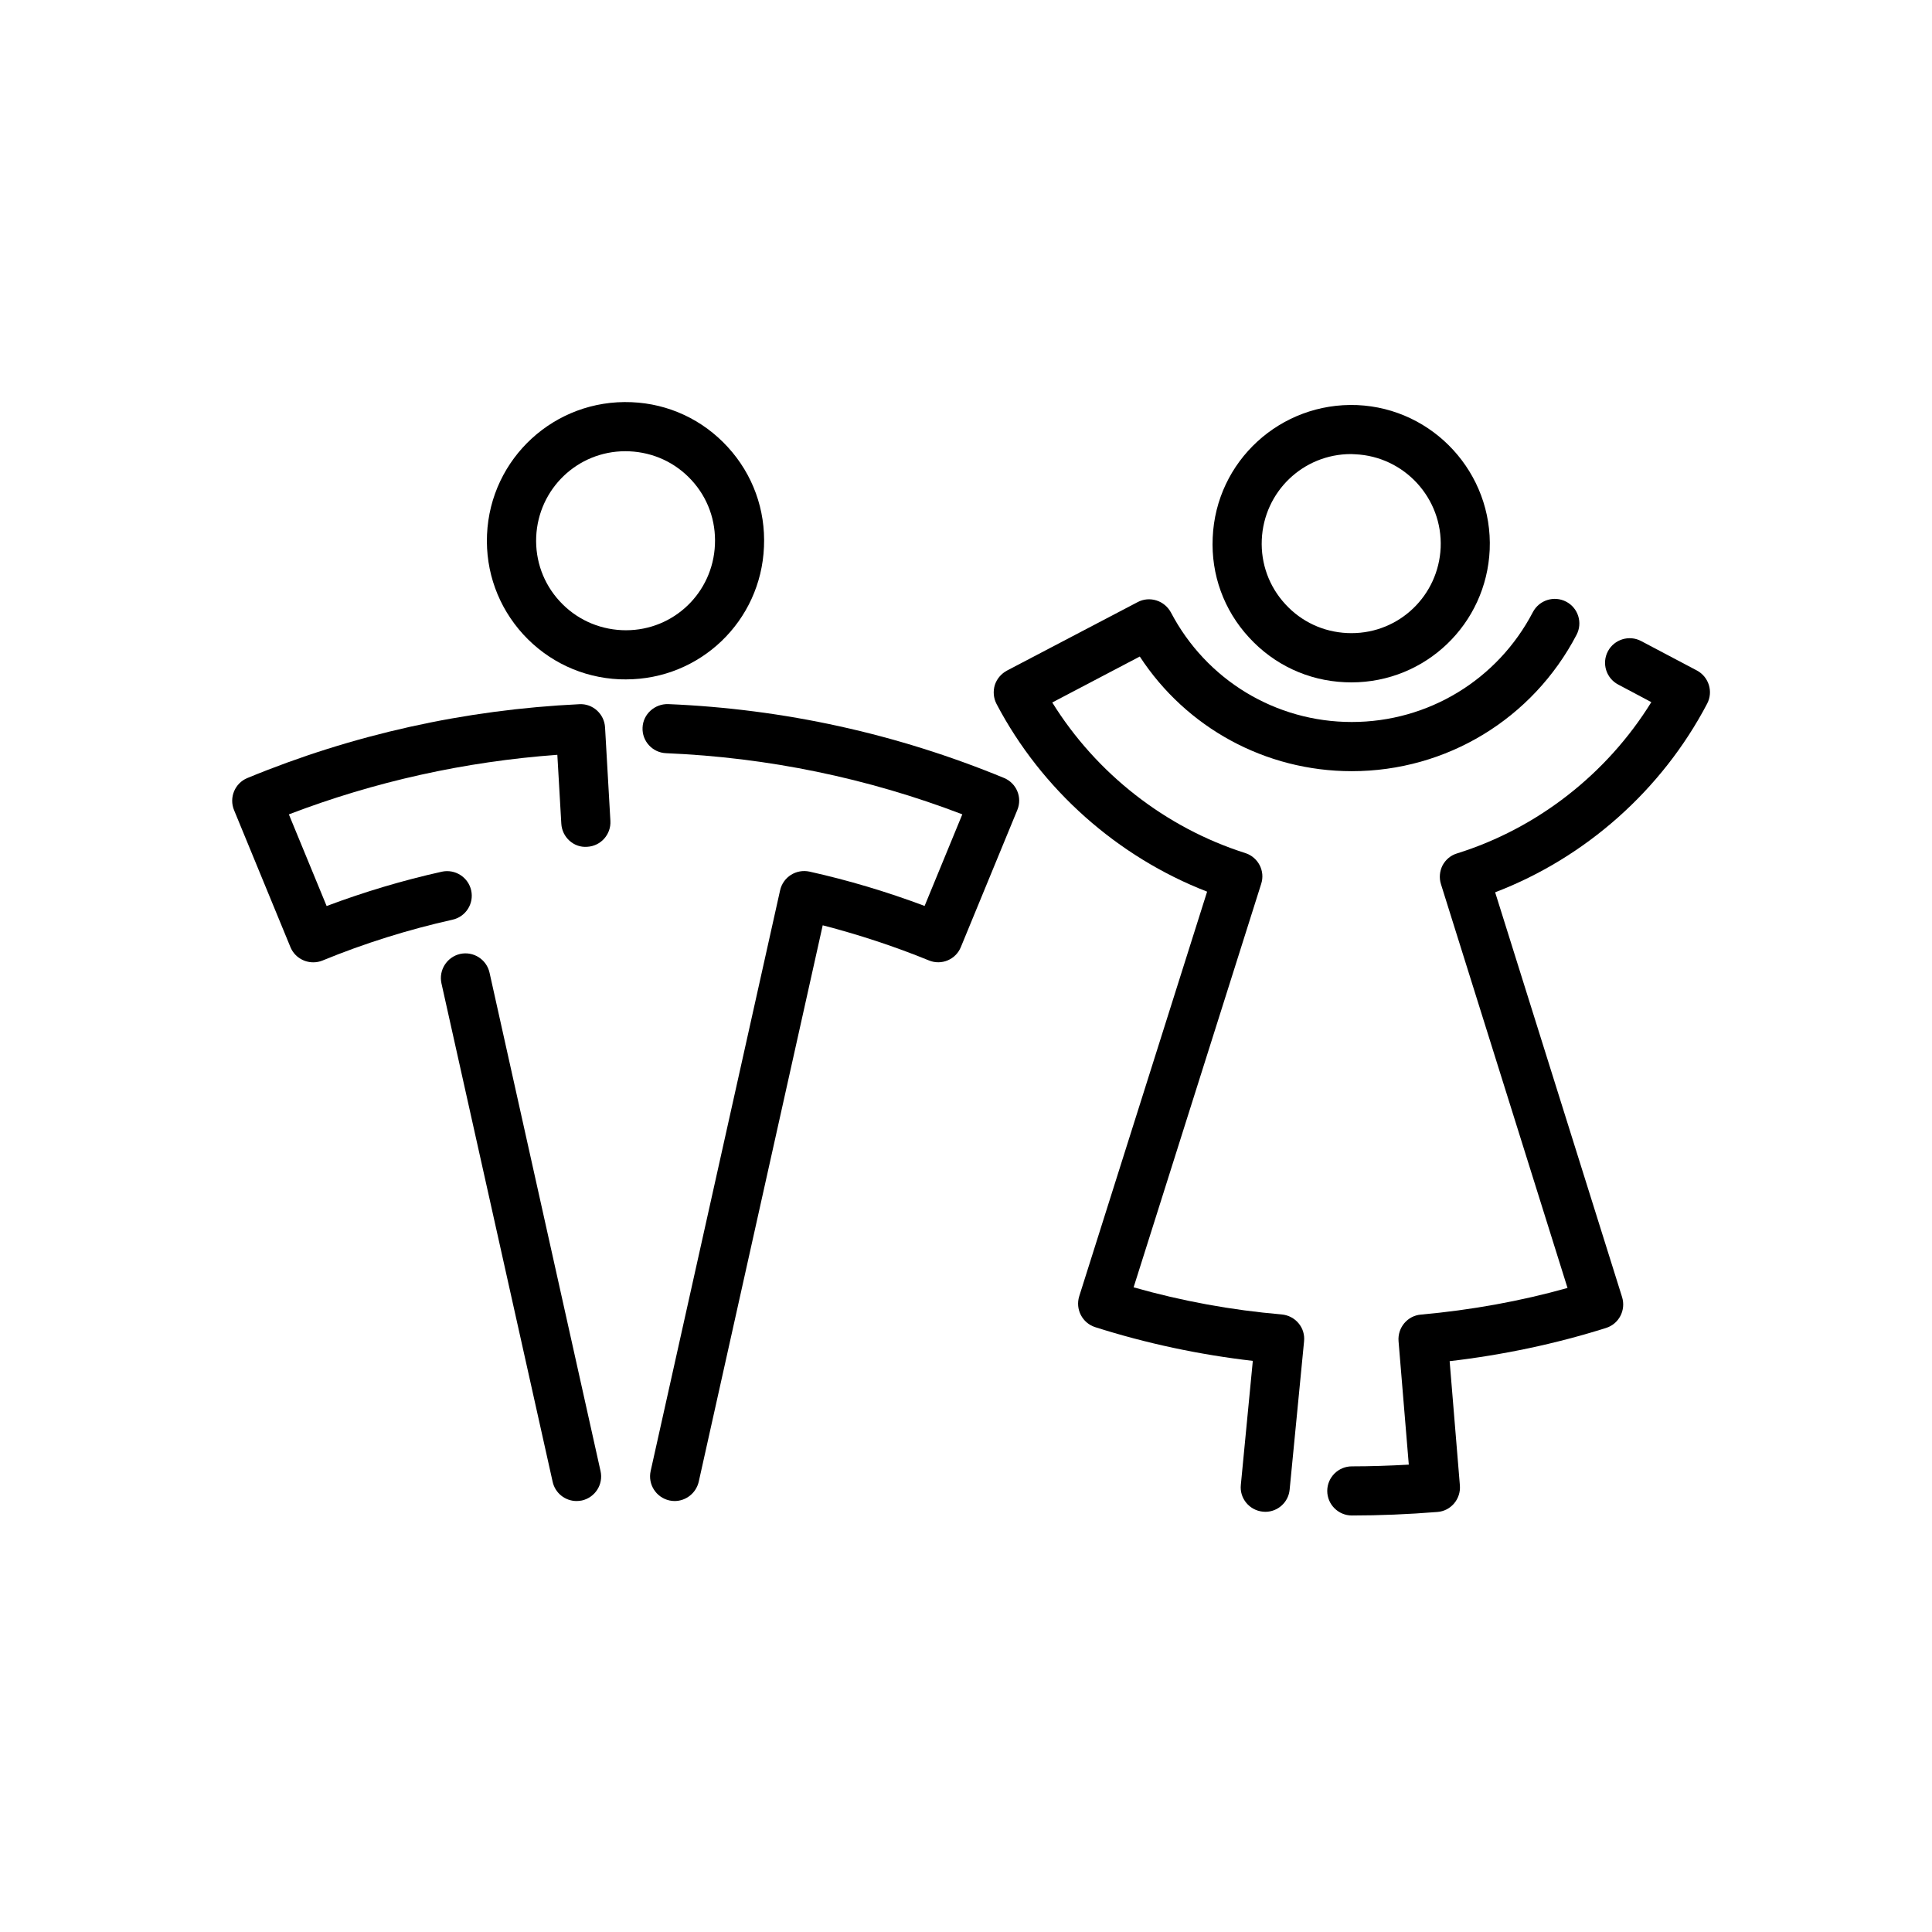
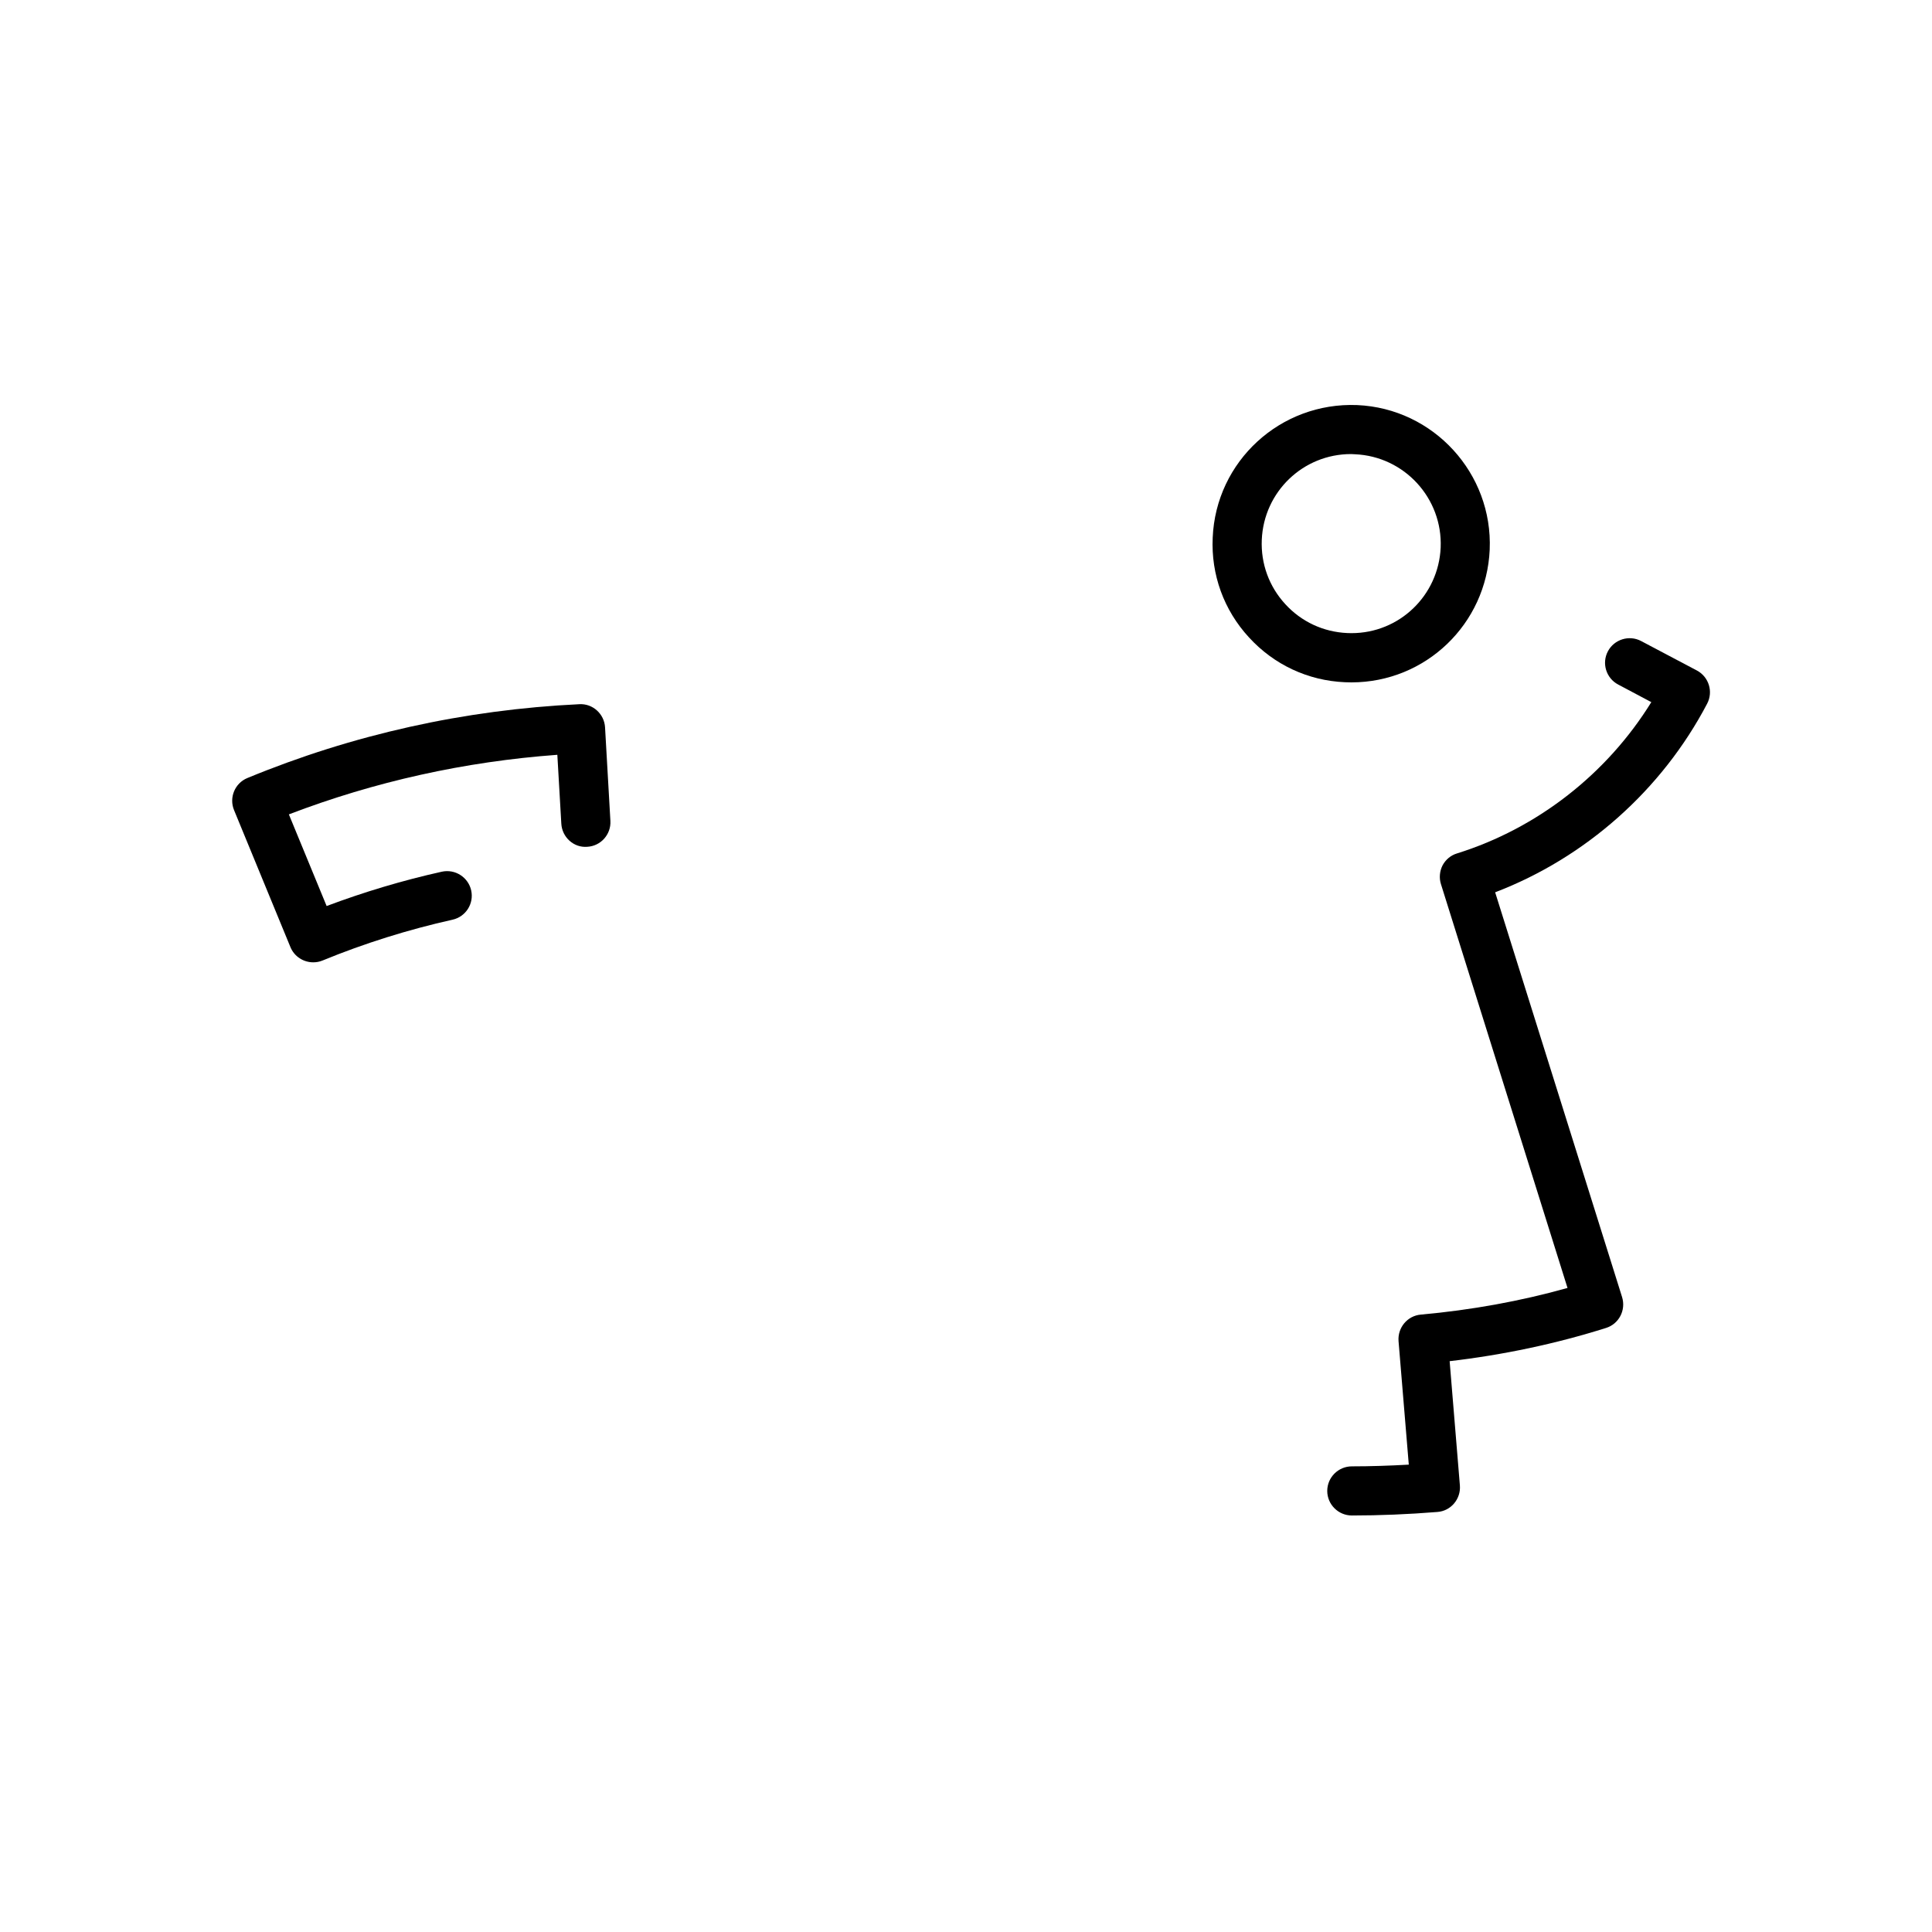
<svg xmlns="http://www.w3.org/2000/svg" version="1.1" id="Layer_1" x="0px" y="0px" width="39.4px" height="39.4px" viewBox="0 0 39.4 39.4" enable-background="new 0 0 39.4 39.4" xml:space="preserve">
  <g>
-     <path fill="#000" d="M12.764,13.855c-0.044,0-0.088-0.001-0.133-0.002c-0.754-0.034-1.449-0.359-1.96-0.915   c-0.51-0.559-0.772-1.28-0.739-2.036c0.068-1.559,1.383-2.767,2.948-2.7c0.753,0.031,1.45,0.356,1.961,0.914   c0.511,0.557,0.773,1.28,0.739,2.035C15.518,12.666,14.28,13.855,12.764,13.855 M12.753,9.202c-0.976,0-1.774,0.766-1.818,1.744   c-0.021,0.487,0.147,0.954,0.477,1.313c0.33,0.36,0.779,0.569,1.268,0.592l0.086,0.002c0.977,0,1.773-0.768,1.814-1.746   c0.022-0.489-0.146-0.955-0.476-1.314c-0.329-0.359-0.779-0.567-1.267-0.589L12.753,9.202z" />
-     <path fill="#000" d="M13.758,30.611c-0.036,0-0.072-0.004-0.108-0.012c-0.271-0.062-0.441-0.328-0.381-0.6l2.64-11.843   c0.061-0.271,0.328-0.439,0.599-0.381c0.792,0.176,1.58,0.412,2.348,0.7l0.769-1.868c-1.936-0.741-3.966-1.16-6.042-1.247   c-0.276-0.011-0.492-0.246-0.479-0.522c0.011-0.276,0.249-0.486,0.521-0.479c2.36,0.098,4.664,0.604,6.85,1.506   c0.256,0.106,0.378,0.398,0.271,0.655l-1.151,2.794c-0.104,0.255-0.396,0.378-0.652,0.272c-0.705-0.288-1.432-0.526-2.165-0.716   l-2.528,11.346C14.195,30.452,13.987,30.611,13.758,30.611" />
-     <path fill="#000" d="M11.758,30.611c-0.229,0-0.437-0.159-0.488-0.394L9.003,20.055c-0.06-0.271,0.111-0.539,0.381-0.601   c0.271-0.059,0.538,0.111,0.599,0.381L12.247,30c0.061,0.271-0.109,0.538-0.38,0.6C11.83,30.607,11.794,30.611,11.758,30.611" />
    <path fill="#000" d="M6.388,19.625c-0.197,0-0.385-0.116-0.465-0.31l-1.15-2.794c-0.105-0.255,0.016-0.549,0.271-0.654   c2.147-0.887,4.426-1.394,6.771-1.506c0.273-0.016,0.509,0.199,0.524,0.473l0.109,1.906c0.016,0.276-0.195,0.514-0.472,0.529   c-0.275,0.023-0.514-0.195-0.529-0.472l-0.081-1.404c-1.887,0.138-3.724,0.545-5.475,1.215l0.77,1.869   c0.767-0.288,1.553-0.523,2.349-0.7c0.271-0.059,0.538,0.111,0.599,0.381c0.06,0.271-0.111,0.538-0.381,0.598   c-0.901,0.201-1.793,0.48-2.65,0.832C6.516,19.614,6.451,19.625,6.388,19.625" />
    <path fill="#000" d="M27.56,13.916c-0.045,0-0.087-0.002-0.131-0.003c-0.753-0.032-1.447-0.356-1.958-0.914   c-0.513-0.557-0.775-1.28-0.74-2.034c0.065-1.56,1.382-2.767,2.947-2.704c1.556,0.068,2.768,1.392,2.702,2.949   C30.313,12.728,29.073,13.916,27.56,13.916 M27.552,9.26c-0.978,0-1.778,0.769-1.82,1.747c-0.021,0.487,0.148,0.953,0.479,1.313   c0.329,0.36,0.777,0.568,1.264,0.59l0.087,0.002c0.976,0,1.774-0.767,1.818-1.745c0.042-1.005-0.739-1.859-1.746-1.903L27.552,9.26   z" />
-     <path fill="#000" d="M25.805,30.831c-0.018,0-0.033-0.001-0.051-0.003c-0.274-0.027-0.479-0.271-0.449-0.548l0.244-2.527   c-1.089-0.126-2.169-0.355-3.215-0.688c-0.262-0.084-0.408-0.365-0.325-0.63l2.608-8.251c-1.829-0.71-3.378-2.083-4.295-3.829   c-0.061-0.118-0.073-0.255-0.035-0.383c0.041-0.128,0.13-0.232,0.248-0.296l2.666-1.397c0.118-0.063,0.255-0.074,0.382-0.034   c0.128,0.04,0.232,0.128,0.296,0.245c0.723,1.378,2.136,2.234,3.688,2.234c1.558,0,2.973-0.859,3.694-2.242   c0.13-0.245,0.432-0.34,0.678-0.212c0.245,0.127,0.341,0.431,0.212,0.676c-0.896,1.715-2.651,2.781-4.584,2.781   c-1.761,0-3.375-0.886-4.323-2.338l-1.785,0.937c0.899,1.449,2.31,2.554,3.934,3.07c0.264,0.084,0.412,0.364,0.327,0.628   l-2.602,8.229c0.987,0.281,2.001,0.466,3.021,0.553c0.133,0.013,0.256,0.075,0.343,0.18c0.087,0.103,0.126,0.235,0.112,0.37   l-0.294,3.022C26.277,30.635,26.059,30.831,25.805,30.831" />
    <path fill="#000" d="M27.569,30.906c-0.276,0-0.502-0.225-0.502-0.501s0.226-0.501,0.502-0.501c0.377,0,0.764-0.013,1.161-0.035   l-0.209-2.519c-0.021-0.275,0.181-0.518,0.456-0.541c1.023-0.092,2.027-0.273,2.99-0.543l-2.581-8.235   c-0.04-0.126-0.027-0.264,0.032-0.382c0.063-0.118,0.168-0.207,0.296-0.245c1.64-0.512,3.059-1.624,3.962-3.085L33,13.96   c-0.245-0.129-0.339-0.433-0.21-0.677c0.129-0.245,0.435-0.339,0.678-0.21l1.138,0.601c0.243,0.13,0.337,0.432,0.208,0.677   c-0.923,1.76-2.48,3.141-4.323,3.846l2.589,8.256c0.081,0.265-0.063,0.546-0.329,0.629c-1.021,0.322-2.092,0.549-3.188,0.677   l0.209,2.535c0.022,0.275-0.183,0.52-0.458,0.54C28.718,30.882,28.131,30.906,27.569,30.906" />
  </g>
</svg>